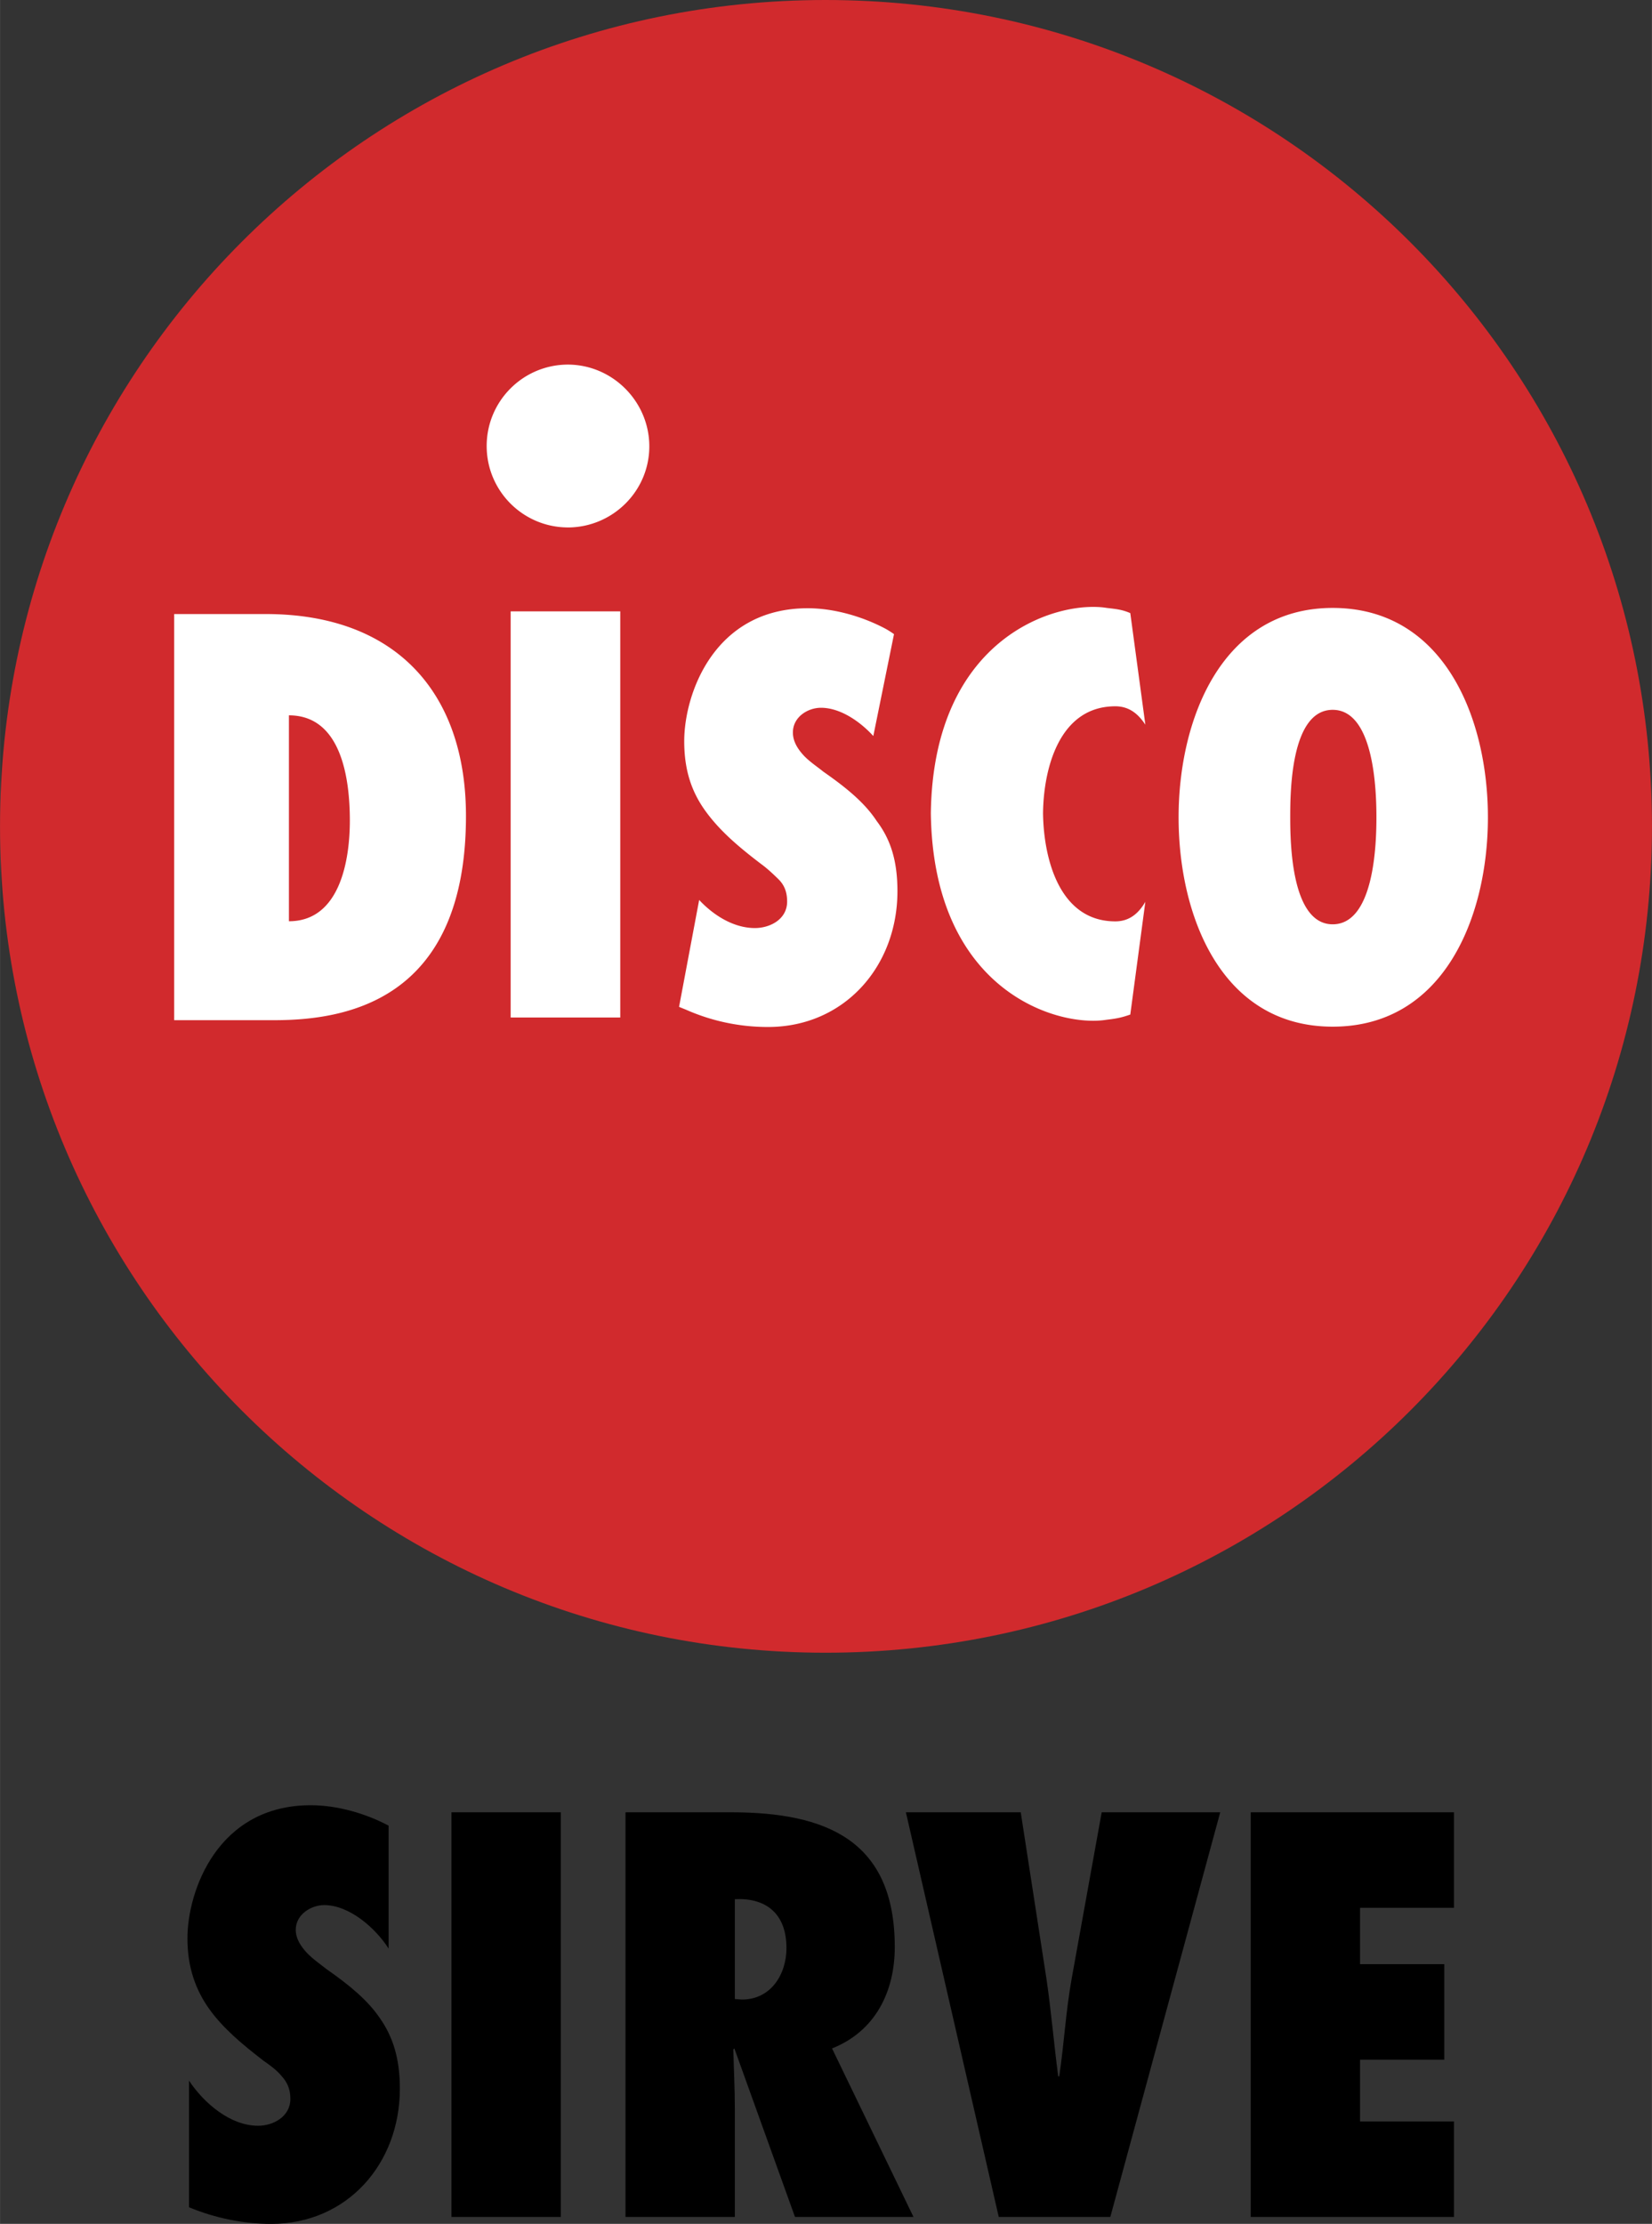
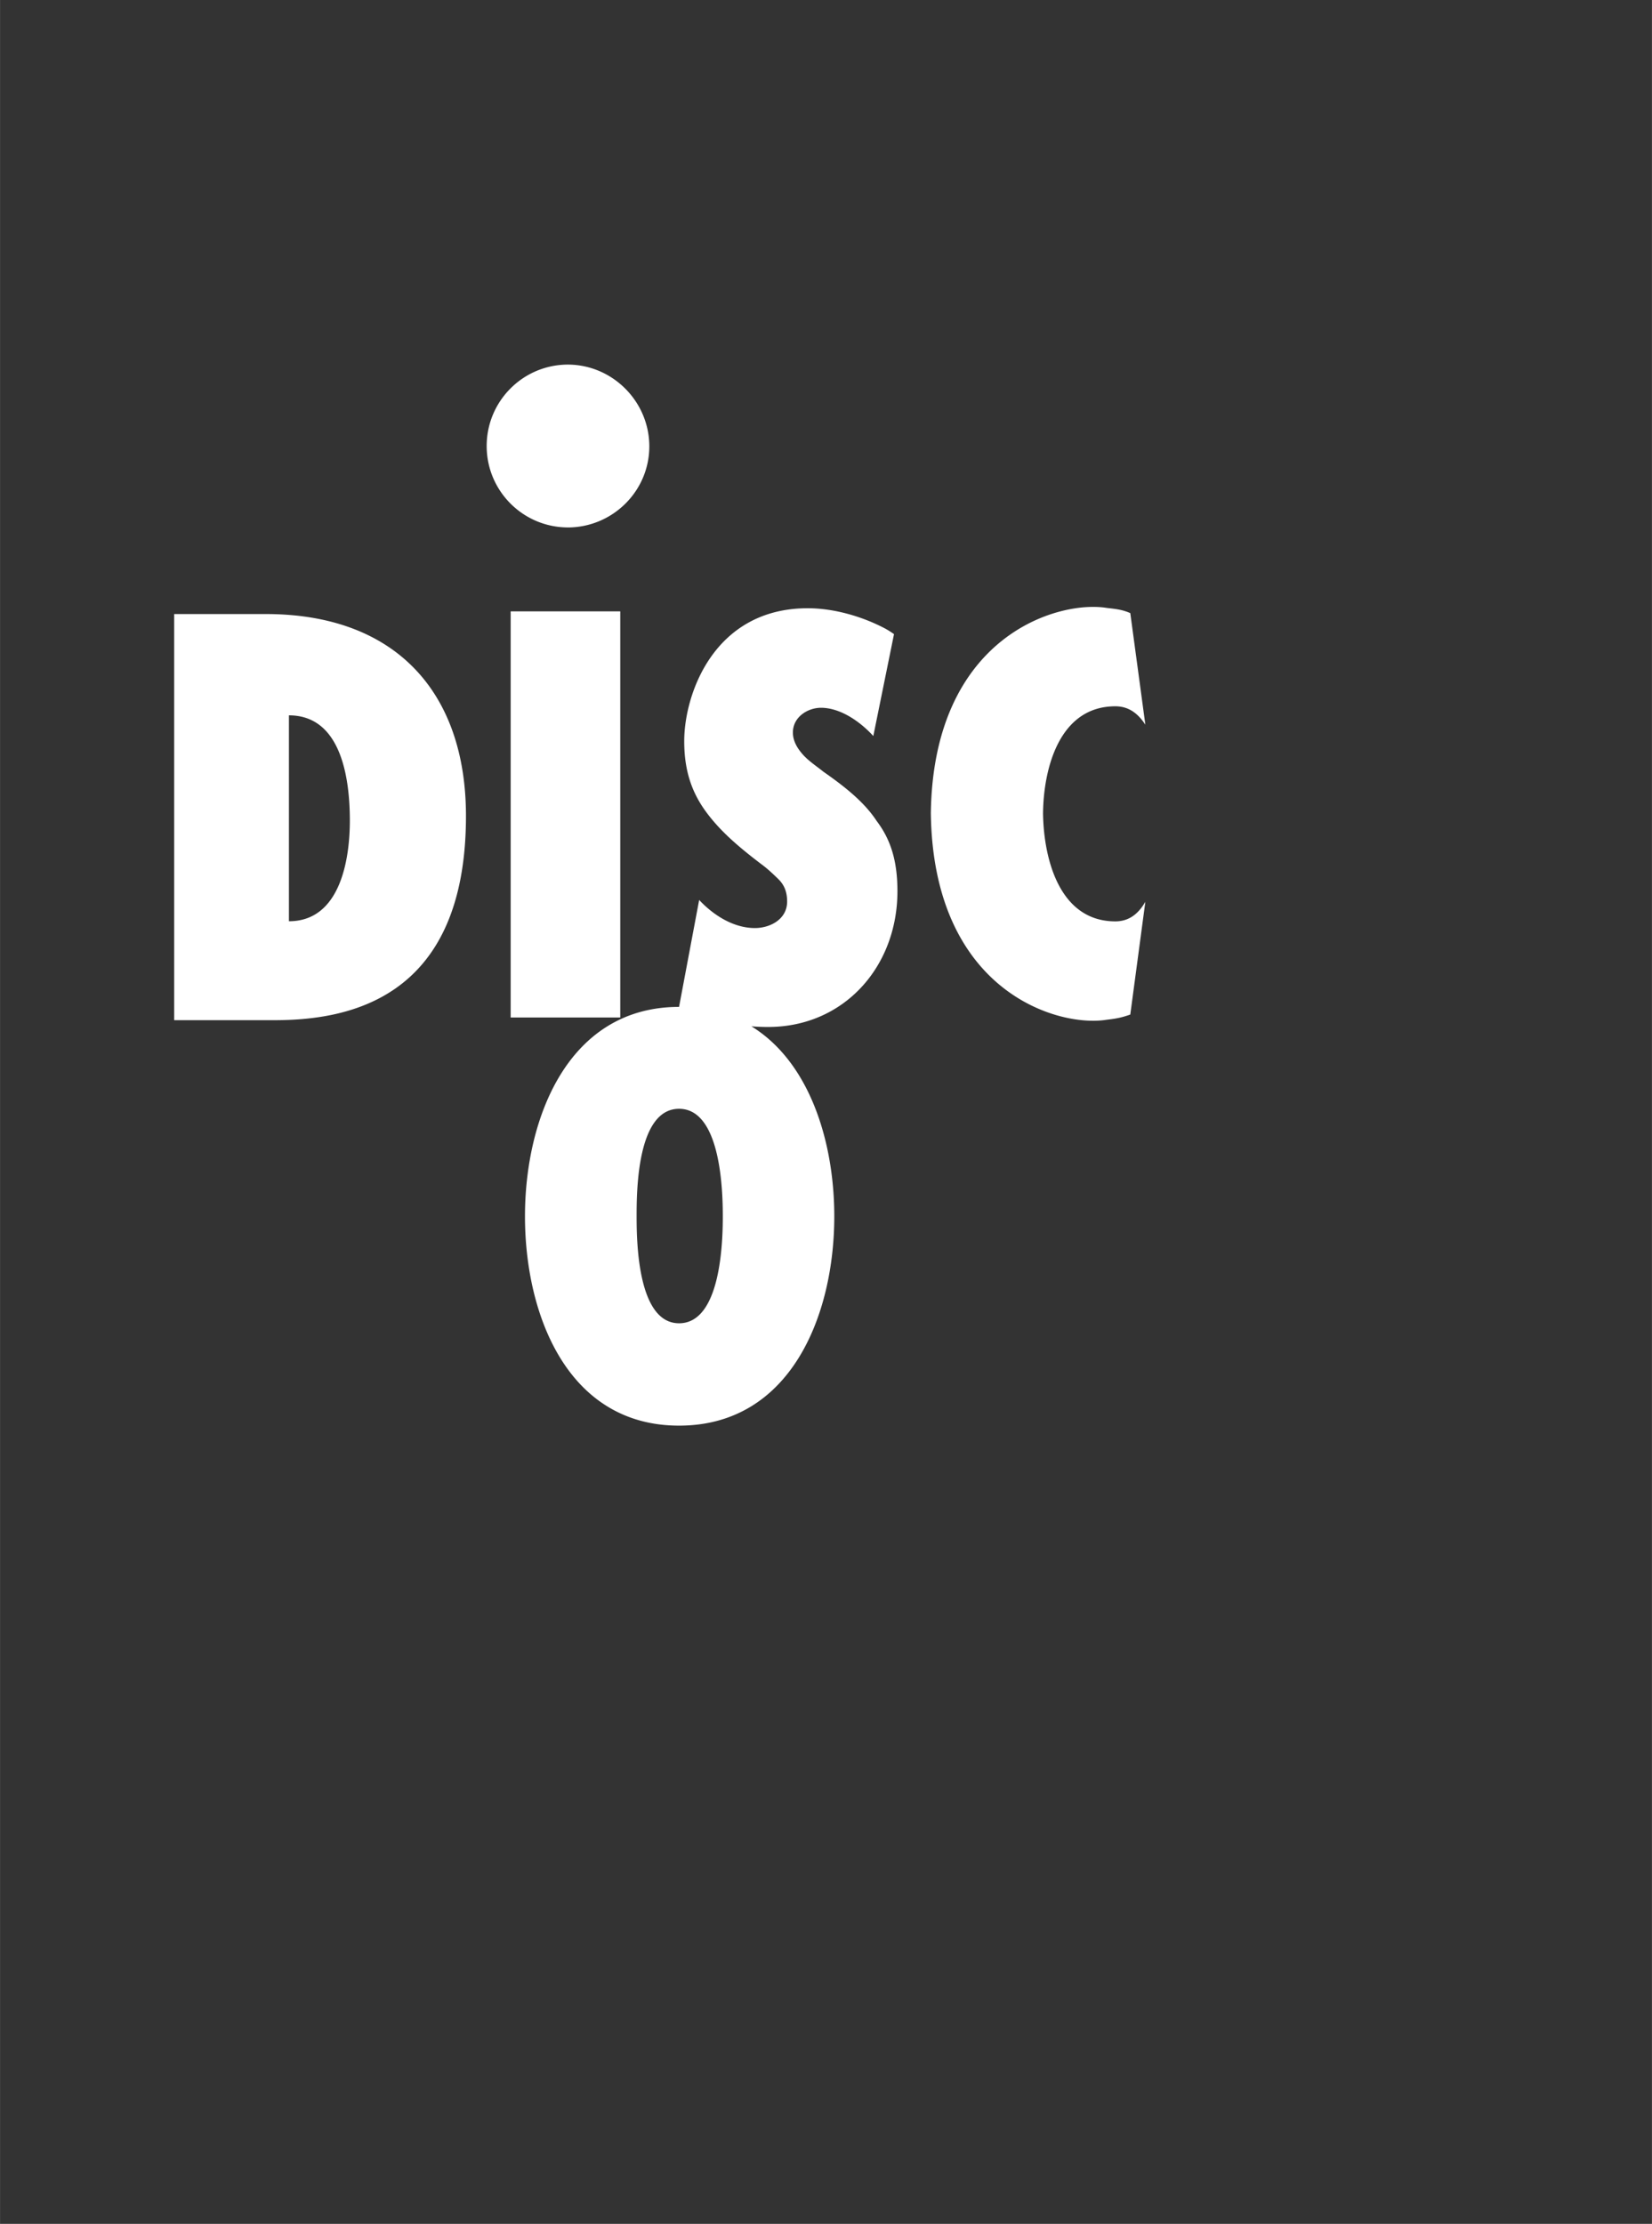
<svg xmlns="http://www.w3.org/2000/svg" height="2500" viewBox="0 0 756.459 1017.886" width="1858">
  <rect x="0" y="0" width="756.459" height="1017.886" fill="#333333" stroke="none" />
-   <path d="M377.989 756.46c209.268 0 378.47-169.206 378.47-378.203S587.243 0 377.989 0 0 169.525 0 378.257 169.257 756.46 377.989 756.46z" fill="#d12a2d" />
  <g fill="#fff">
-     <path d="M79.744 281.053h41.963c59.72 0 91.655 36.135 91.655 92.412 0 85.569-56.277 93.484-87.94 93.484H79.745zm52.55 140.607c23.692 0 27.893-28.704 27.893-46.042 0-20.035-4.2-48.2-27.892-48.2zM233.827 465.711V279.815h50.188V465.71zM310.94 460.864l9.21-48.95c6.839 7.325 16.048 12.863 25.525 12.863 6.84 0 14.755-3.932 14.755-12.127 0-4.473-1.345-7.648-3.984-10.235s-5.222-5.005-8.132-7.107c-10.014-7.647-18.415-14.754-24.99-23.695s-10.017-18.955-10.017-32.365c0-21.593 13.678-60.852 56.593-60.852 11.848 0 24.989 3.715 35.756 9.478a43.53 43.53 0 0 1 3.716 2.37l-9.478 46.634c-6.302-6.89-15.295-12.925-23.964-12.925-6.03 0-12.862 4.2-12.862 11.312 0 3.983 2.099 7.375 4.737 10.29s6.571 5.49 9.21 7.647c10.502 7.324 18.954 14.214 24.448 22.615 6.354 8.4 9.478 18.15 9.478 32.096 0 34.518-24.449 62.145-59.235 62.145a92.349 92.349 0 0 1-37.59-7.915l-3.18-1.294zM610.25 278.253c51.107 0 71.087 50.566 71.087 95.855s-19.98 95.803-71.086 95.803-70.558-50.834-70.558-95.803 19.764-95.855 70.558-95.855zm0 144.808c19.227 0 20.032-37.642 20.032-48.953s-.805-49.214-20.031-49.214-19.44 37.59-19.44 49.221.474 48.946 19.44 48.946zM259.944 241.42c20.517 0 37.374-16.589 37.374-37.117s-16.857-37.428-37.374-37.428c-20.516.092-37.1 16.75-37.1 37.267s16.584 37.175 37.1 37.267zM477.614 372.223c.268 20.52 7.324 49.493 33.118 49.493 7.11 0 11.094-4.473 13.733-8.941l-6.894 51.591c-3.675 1.29-6.03 1.837-10.771 2.37-22.347 3.675-79.484-12.924-80.56-94.513 1.076-81.046 58.213-97.63 80.56-93.97 4.74.54 7.11.808 10.77 2.37l6.895 51.051c-2.639-3.932-6.615-8.4-13.733-8.4-25.794 0-32.901 28.704-33.118 48.949z" />
+     <path d="M79.744 281.053h41.963c59.72 0 91.655 36.135 91.655 92.412 0 85.569-56.277 93.484-87.94 93.484H79.745zm52.55 140.607c23.692 0 27.893-28.704 27.893-46.042 0-20.035-4.2-48.2-27.892-48.2zM233.827 465.711V279.815h50.188V465.71zM310.94 460.864l9.21-48.95c6.839 7.325 16.048 12.863 25.525 12.863 6.84 0 14.755-3.932 14.755-12.127 0-4.473-1.345-7.648-3.984-10.235s-5.222-5.005-8.132-7.107c-10.014-7.647-18.415-14.754-24.99-23.695s-10.017-18.955-10.017-32.365c0-21.593 13.678-60.852 56.593-60.852 11.848 0 24.989 3.715 35.756 9.478a43.53 43.53 0 0 1 3.716 2.37l-9.478 46.634c-6.302-6.89-15.295-12.925-23.964-12.925-6.03 0-12.862 4.2-12.862 11.312 0 3.983 2.099 7.375 4.737 10.29s6.571 5.49 9.21 7.647c10.502 7.324 18.954 14.214 24.448 22.615 6.354 8.4 9.478 18.15 9.478 32.096 0 34.518-24.449 62.145-59.235 62.145a92.349 92.349 0 0 1-37.59-7.915l-3.18-1.294zc51.107 0 71.087 50.566 71.087 95.855s-19.98 95.803-71.086 95.803-70.558-50.834-70.558-95.803 19.764-95.855 70.558-95.855zm0 144.808c19.227 0 20.032-37.642 20.032-48.953s-.805-49.214-20.031-49.214-19.44 37.59-19.44 49.221.474 48.946 19.44 48.946zM259.944 241.42c20.517 0 37.374-16.589 37.374-37.117s-16.857-37.428-37.374-37.428c-20.516.092-37.1 16.75-37.1 37.267s16.584 37.175 37.1 37.267zM477.614 372.223c.268 20.52 7.324 49.493 33.118 49.493 7.11 0 11.094-4.473 13.733-8.941l-6.894 51.591c-3.675 1.29-6.03 1.837-10.771 2.37-22.347 3.675-79.484-12.924-80.56-94.513 1.076-81.046 58.213-97.63 80.56-93.97 4.74.54 7.11.808 10.77 2.37l6.895 51.051c-2.639-3.932-6.615-8.4-13.733-8.4-25.794 0-32.901 28.704-33.118 48.949z" />
  </g>
-   <path d="M86.531 1010.273c11.81 4.913 24.824 7.613 37.61 7.613 34.843 0 58.95-27.524 58.95-61.896 0-13.973-3.236-23.798-9.109-32.208-5.644-8.329-13.973-15.16-24.53-22.546-2.766-2.212-6.426-4.685-9.126-7.613-2.7-2.944-4.913-6.425-4.913-10.313 0-7.141 7.142-11.338 13.014-11.338 11.582 0 23.57 10.557 29.508 19.91v-56.267c-10.557-5.628-23.636-9.353-35.624-9.353-42.766 0-56.495 39.35-56.495 60.936 0 13.501 3.887 23.814 10.069 32.452 6.36 8.817 14.933 15.958 24.774 23.57 3.237 2.213 6.182 4.442 8.394 7.142 2.456 2.7 3.904 5.872 3.904 10.313 0 8.101-7.857 12.298-14.754 12.298-12.786 0-24.774-10.313-31.672-20.643zm170.25 4.44V829.5h-50.07v185.215zm161.514 0l-37.3-77.137c19.862-7.857 28.727-26.027 28.727-46.41 0-48.881-31.427-61.667-74.909-61.667H286.42v185.215h50.07V965.36c0-9.126-.472-18.186-.716-27.296l.488-.488 27.767 77.138zm-81.806-99.748v-45.694c13.794-.715 23.635 6.182 23.635 22.367 0 12.054-7.14 23.571-20.398 23.571zm171.94 99.749l50.33-185.215h-54.282l-13.746 76.113c-2.7 14.998-3.464 29.752-5.693 44.75h-.472c-1.984-14.998-3.188-29.752-5.4-44.75l-11.761-76.113h-52.591l42.521 185.215zm64.288 0h93.079v-43.726h-43.01v-28.255h38.569v-43.71h-38.569v-25.799h43.01V829.5h-93.08z" />
</svg>